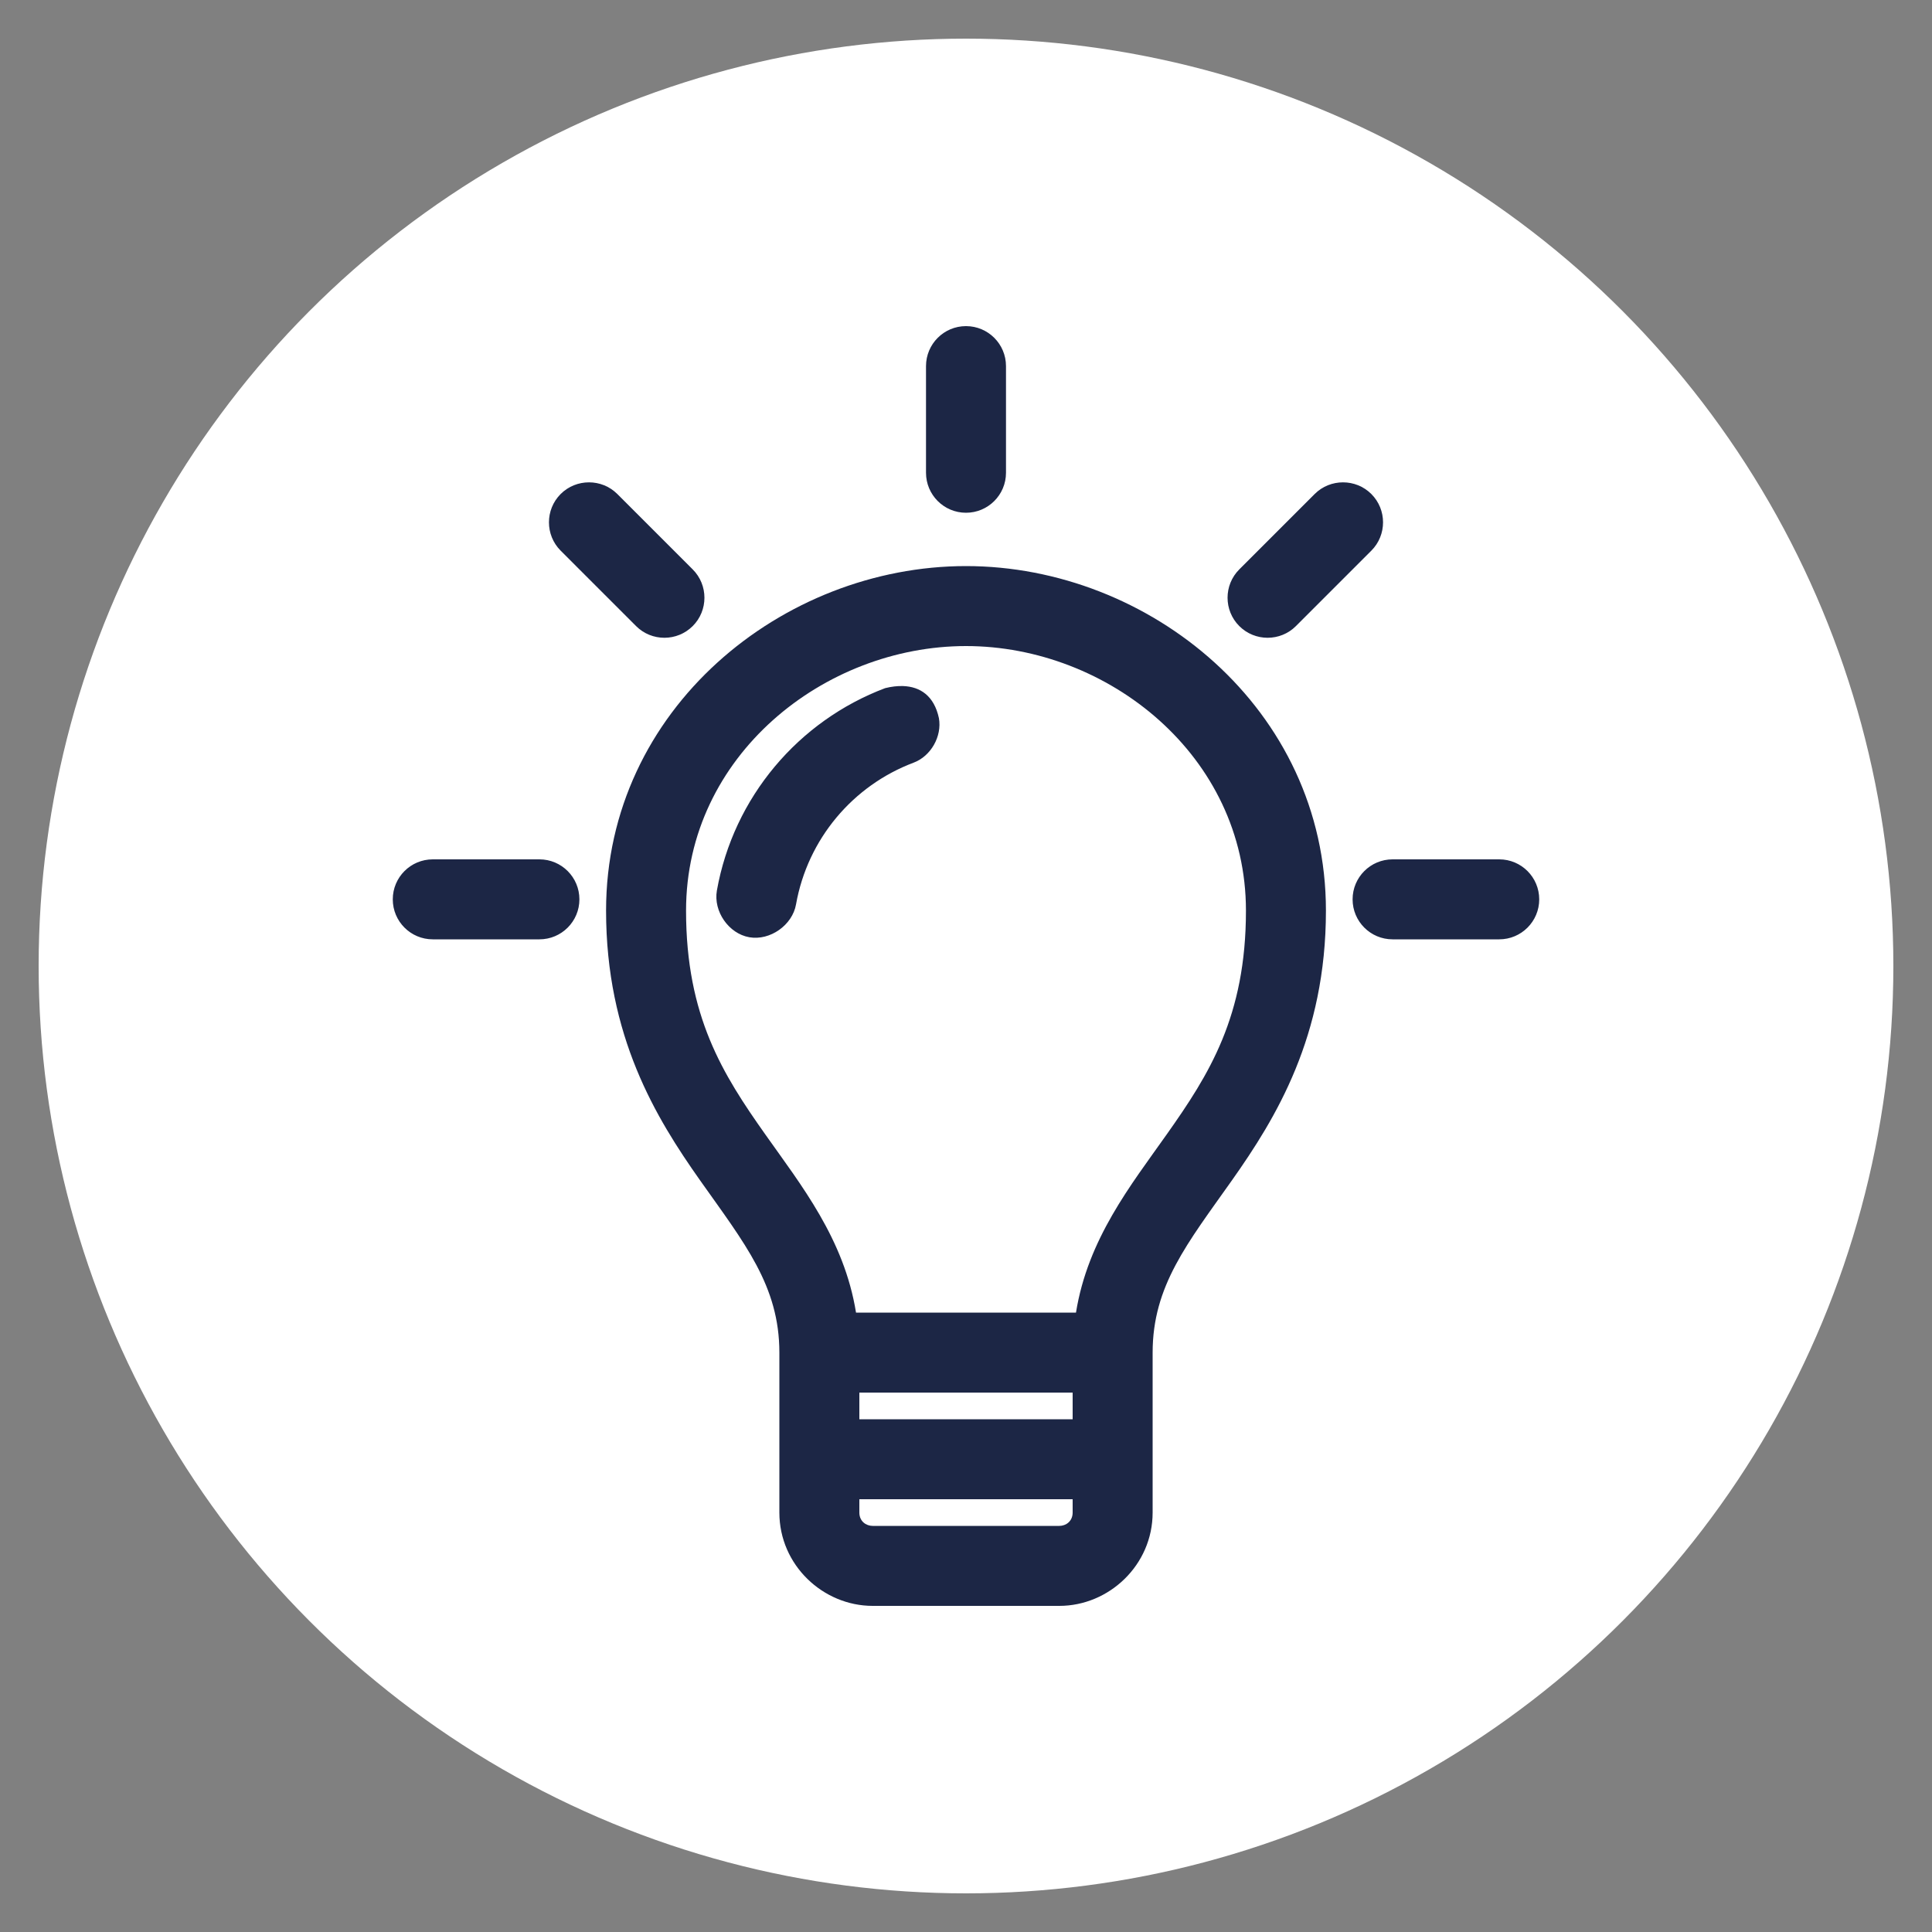
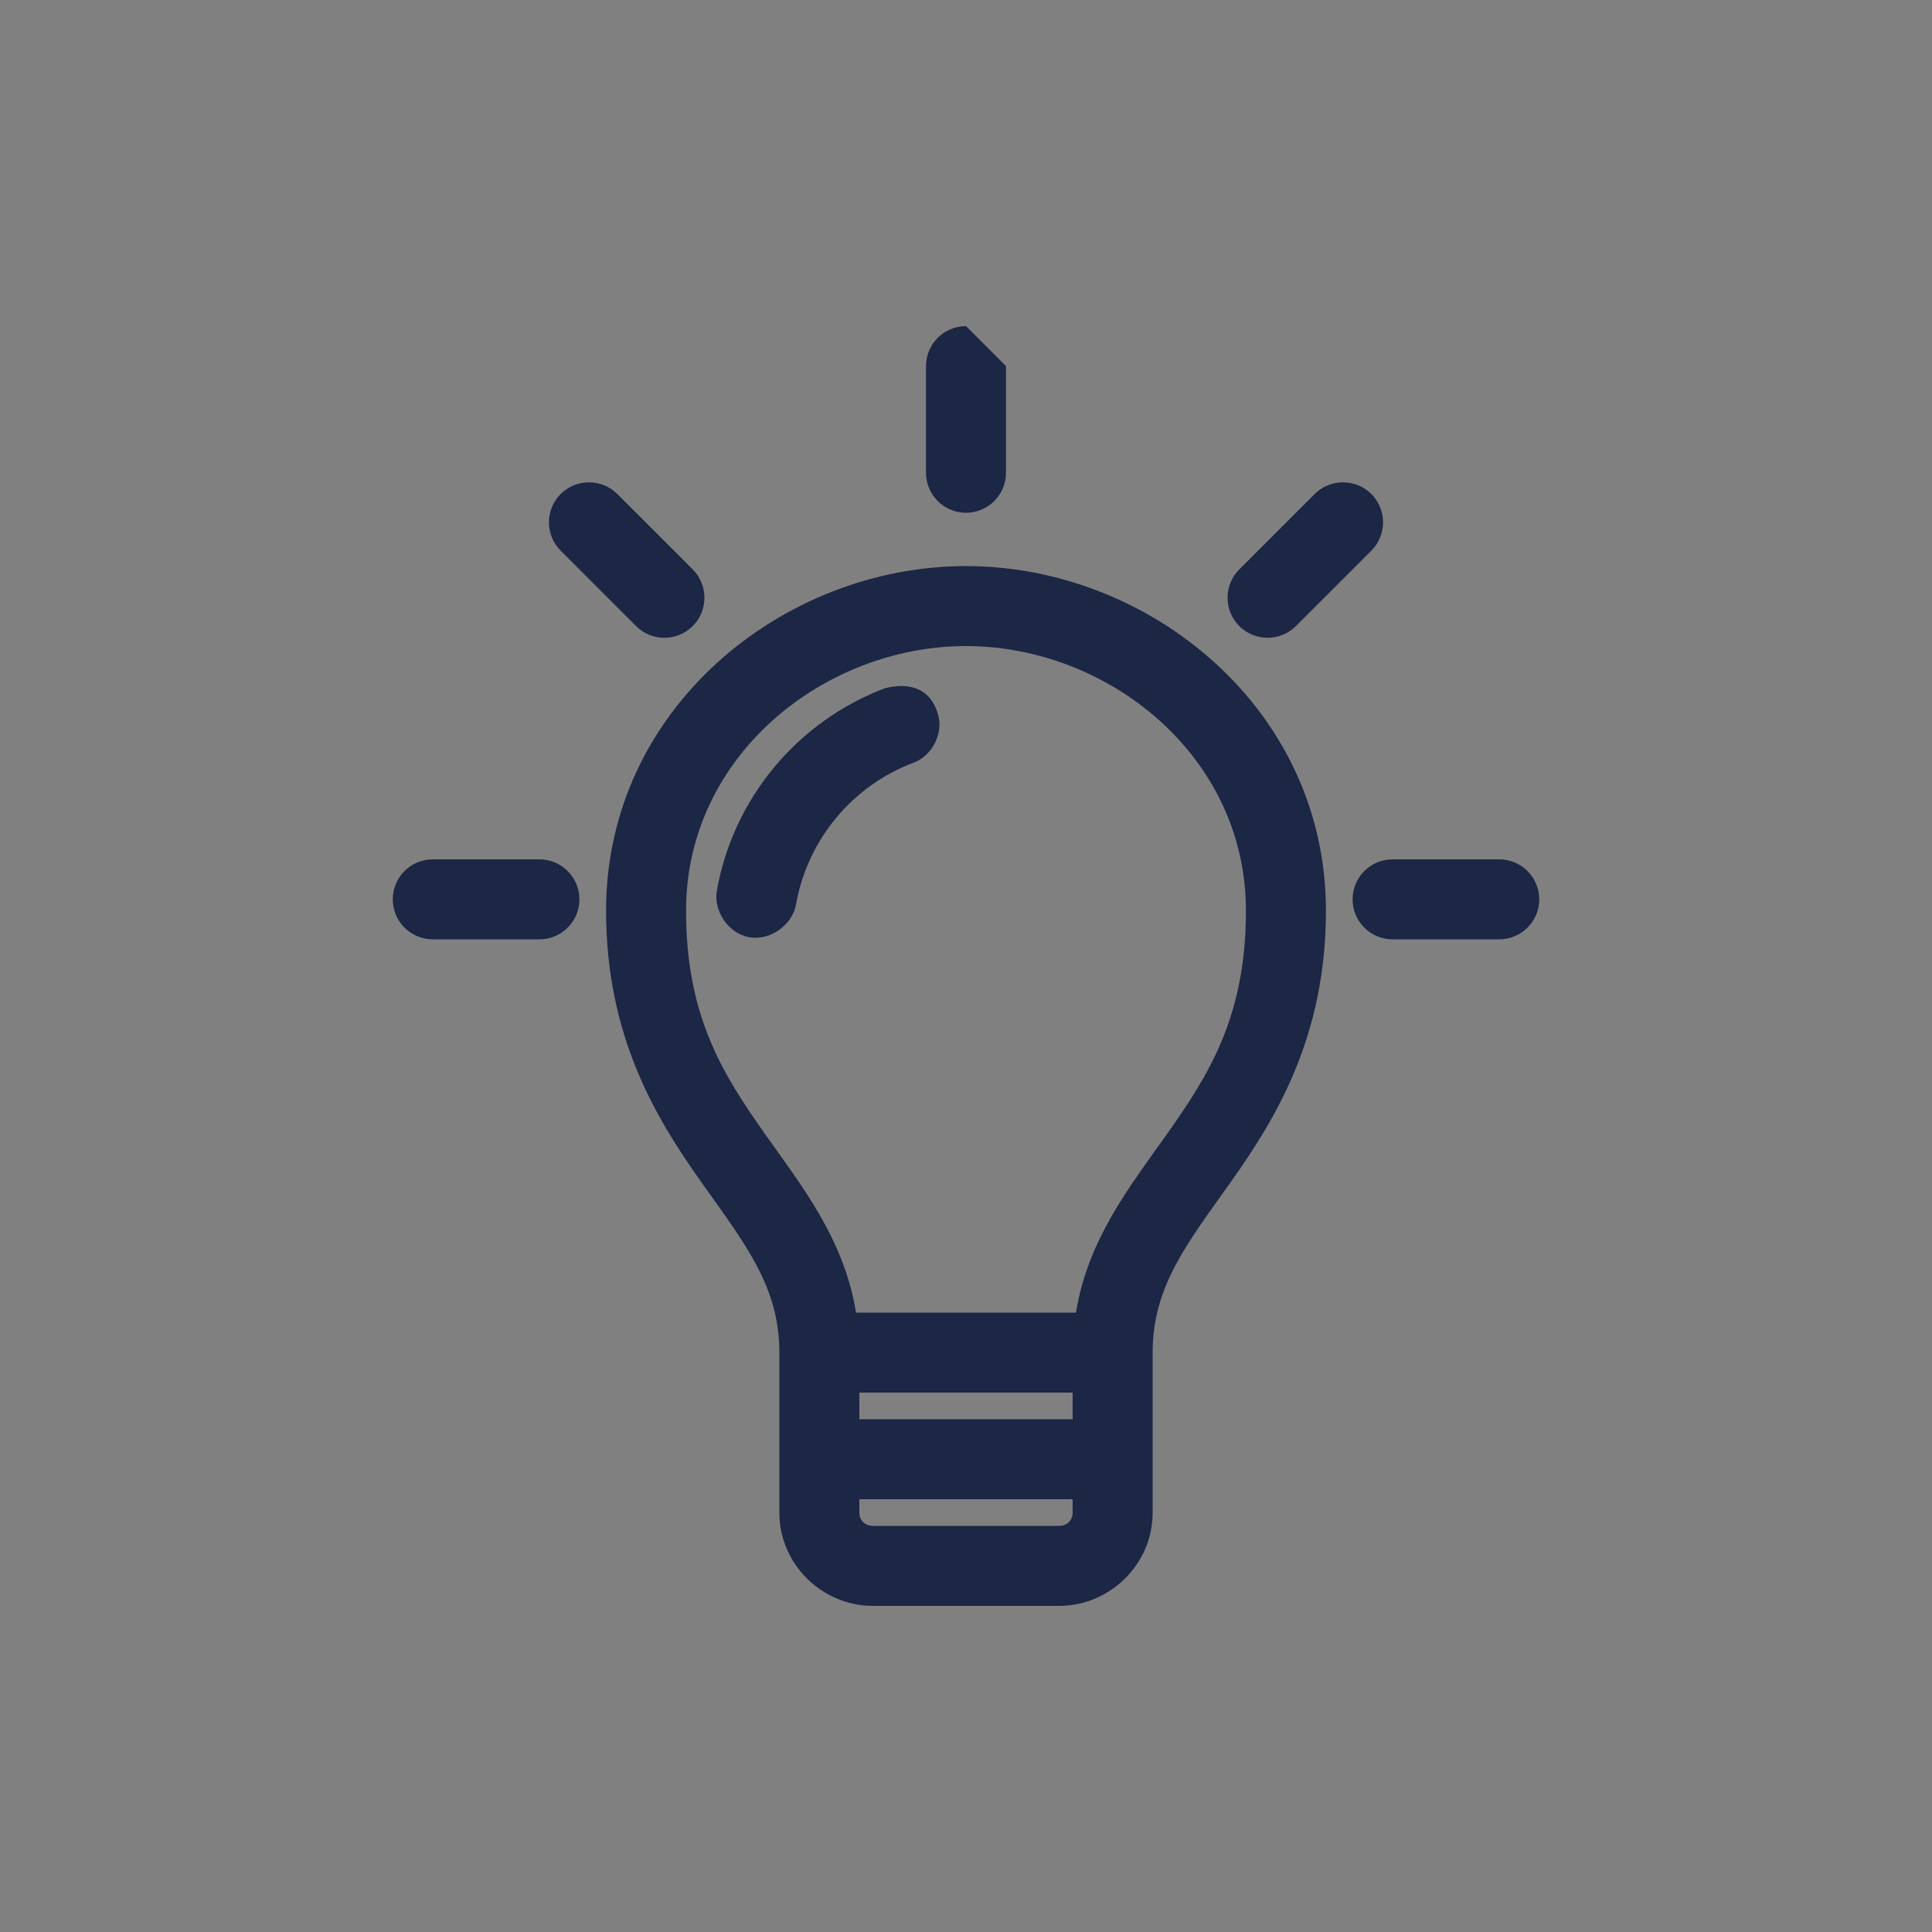
<svg xmlns="http://www.w3.org/2000/svg" width="100" height="100" viewBox="0 0 100 100">
  <rect x="0" y="0" width="100" height="100" fill="#808080" stroke="none" />
  <g>
-     <circle stroke="none" fill="#ffffff" r="48%" cx="50%" cy="50%" />
    <g transform="translate(50 50) scale(0.69 0.69) rotate(0) translate(-50 -50)" style="fill:#1c2645">
      <svg fill="#1c2645" version="1.1" x="0px" y="0px" viewBox="0 0 100 100">
        <g transform="translate(0,-952.362)">
-           <path style="text-indent:0;text-transform:none;direction:ltr;block-progression:tb;baseline-shift:baseline;color:#000000;enable-background:accumulate;" d="m 50,954.362 c -1.657,0 -3,1.343 -3,3 l 0,8 c 0,1.657 1.343,3 3,3 1.657,0 3,-1.343 3,-3 l 0,-8 c 0,-1.657 -1.343,-3 -3,-3 z m -28.281,11.719 c -0.768,0 -1.539,0.289 -2.125,0.875 -1.171,1.171 -1.171,3.079 0,4.25 l 5.656,5.656 c 1.172,1.172 3.079,1.171 4.25,0 1.172,-1.172 1.172,-3.078 0,-4.25 l -5.656,-5.656 c -0.586,-0.586 -1.357,-0.875 -2.125,-0.875 z m 56.562,0 c -0.768,0 -1.539,0.289 -2.125,0.875 L 70.5,972.612 c -1.172,1.172 -1.172,3.078 0,4.25 1.171,1.171 3.078,1.172 4.25,0 l 5.656,-5.656 c 1.171,-1.171 1.171,-3.079 0,-4.25 -0.586,-0.586 -1.357,-0.875 -2.125,-0.875 z M 50,972.362 c -13.747,0 -27,10.697 -27,25.844 0,9.431 3.736,15.542 7.062,20.25 3.327,4.708 5.938,7.897 5.938,12.906 l 0,12 c 0,3.942 3.277,7 7,7 l 14,0 c 3.723,0 7,-3.058 7,-7 l 0,-12 c 0,-5.009 2.611,-8.198 5.938,-12.906 C 73.264,1013.748 77,1007.636 77,998.206 77,983.059 63.747,972.362 50,972.362 z m 0,6 c 10.643,0 21,8.226 21,19.844 0,7.933 -2.764,12.291 -5.938,16.781 -2.705,3.828 -5.92,7.847 -6.812,13.375 l -16.5,0 c -0.892,-5.528 -4.107,-9.547 -6.812,-13.375 C 31.765,1010.497 29,1006.139 29,998.206 29,986.588 39.356,978.362 50,978.362 z m -4.719,3 c -0.427,-0.015 -0.883,0.042 -1.344,0.156 -6.509,2.454 -11.381,8.187 -12.625,15.188 -0.27,1.554 0.883,3.23 2.438,3.5 1.555,0.27 3.23,-0.914 3.5,-2.469 0.871,-4.904 4.267,-8.911 8.812,-10.625 1.303,-0.485 2.149,-1.975 1.906,-3.344 -0.361,-1.679 -1.407,-2.36 -2.688,-2.406 z M 10,994.362 c -1.657,0 -3,1.343 -3,3 0,1.657 1.343,3 3,3 l 8,0 c 1.657,0 3,-1.343 3,-3 0,-1.657 -1.343,-3 -3,-3 l -8,0 z m 72,0 c -1.657,0 -3,1.343 -3,3 0,1.657 1.343,3 3,3 l 8,0 c 1.657,0 3,-1.343 3,-3 0,-1.657 -1.343,-3 -3,-3 l -8,0 z m -40,40 16,0 0,2 -16,0 0,-2 z m 0,8 16,0 0,1 c 0,0.654 -0.502,1 -1,1 l -14,0 c -0.498,0 -1,-0.346 -1,-1 l 0,-1 z" fill="#1c2645" fill-opacity="1" stroke="none" marker="none" visibility="visible" display="inline" overflow="visible" />
+           <path style="text-indent:0;text-transform:none;direction:ltr;block-progression:tb;baseline-shift:baseline;color:#000000;enable-background:accumulate;" d="m 50,954.362 c -1.657,0 -3,1.343 -3,3 l 0,8 c 0,1.657 1.343,3 3,3 1.657,0 3,-1.343 3,-3 l 0,-8 z m -28.281,11.719 c -0.768,0 -1.539,0.289 -2.125,0.875 -1.171,1.171 -1.171,3.079 0,4.25 l 5.656,5.656 c 1.172,1.172 3.079,1.171 4.25,0 1.172,-1.172 1.172,-3.078 0,-4.25 l -5.656,-5.656 c -0.586,-0.586 -1.357,-0.875 -2.125,-0.875 z m 56.562,0 c -0.768,0 -1.539,0.289 -2.125,0.875 L 70.5,972.612 c -1.172,1.172 -1.172,3.078 0,4.25 1.171,1.171 3.078,1.172 4.25,0 l 5.656,-5.656 c 1.171,-1.171 1.171,-3.079 0,-4.25 -0.586,-0.586 -1.357,-0.875 -2.125,-0.875 z M 50,972.362 c -13.747,0 -27,10.697 -27,25.844 0,9.431 3.736,15.542 7.062,20.25 3.327,4.708 5.938,7.897 5.938,12.906 l 0,12 c 0,3.942 3.277,7 7,7 l 14,0 c 3.723,0 7,-3.058 7,-7 l 0,-12 c 0,-5.009 2.611,-8.198 5.938,-12.906 C 73.264,1013.748 77,1007.636 77,998.206 77,983.059 63.747,972.362 50,972.362 z m 0,6 c 10.643,0 21,8.226 21,19.844 0,7.933 -2.764,12.291 -5.938,16.781 -2.705,3.828 -5.92,7.847 -6.812,13.375 l -16.5,0 c -0.892,-5.528 -4.107,-9.547 -6.812,-13.375 C 31.765,1010.497 29,1006.139 29,998.206 29,986.588 39.356,978.362 50,978.362 z m -4.719,3 c -0.427,-0.015 -0.883,0.042 -1.344,0.156 -6.509,2.454 -11.381,8.187 -12.625,15.188 -0.27,1.554 0.883,3.23 2.438,3.5 1.555,0.27 3.23,-0.914 3.5,-2.469 0.871,-4.904 4.267,-8.911 8.812,-10.625 1.303,-0.485 2.149,-1.975 1.906,-3.344 -0.361,-1.679 -1.407,-2.36 -2.688,-2.406 z M 10,994.362 c -1.657,0 -3,1.343 -3,3 0,1.657 1.343,3 3,3 l 8,0 c 1.657,0 3,-1.343 3,-3 0,-1.657 -1.343,-3 -3,-3 l -8,0 z m 72,0 c -1.657,0 -3,1.343 -3,3 0,1.657 1.343,3 3,3 l 8,0 c 1.657,0 3,-1.343 3,-3 0,-1.657 -1.343,-3 -3,-3 l -8,0 z m -40,40 16,0 0,2 -16,0 0,-2 z m 0,8 16,0 0,1 c 0,0.654 -0.502,1 -1,1 l -14,0 c -0.498,0 -1,-0.346 -1,-1 l 0,-1 z" fill="#1c2645" fill-opacity="1" stroke="none" marker="none" visibility="visible" display="inline" overflow="visible" />
        </g>
      </svg>
    </g>
  </g>
</svg>